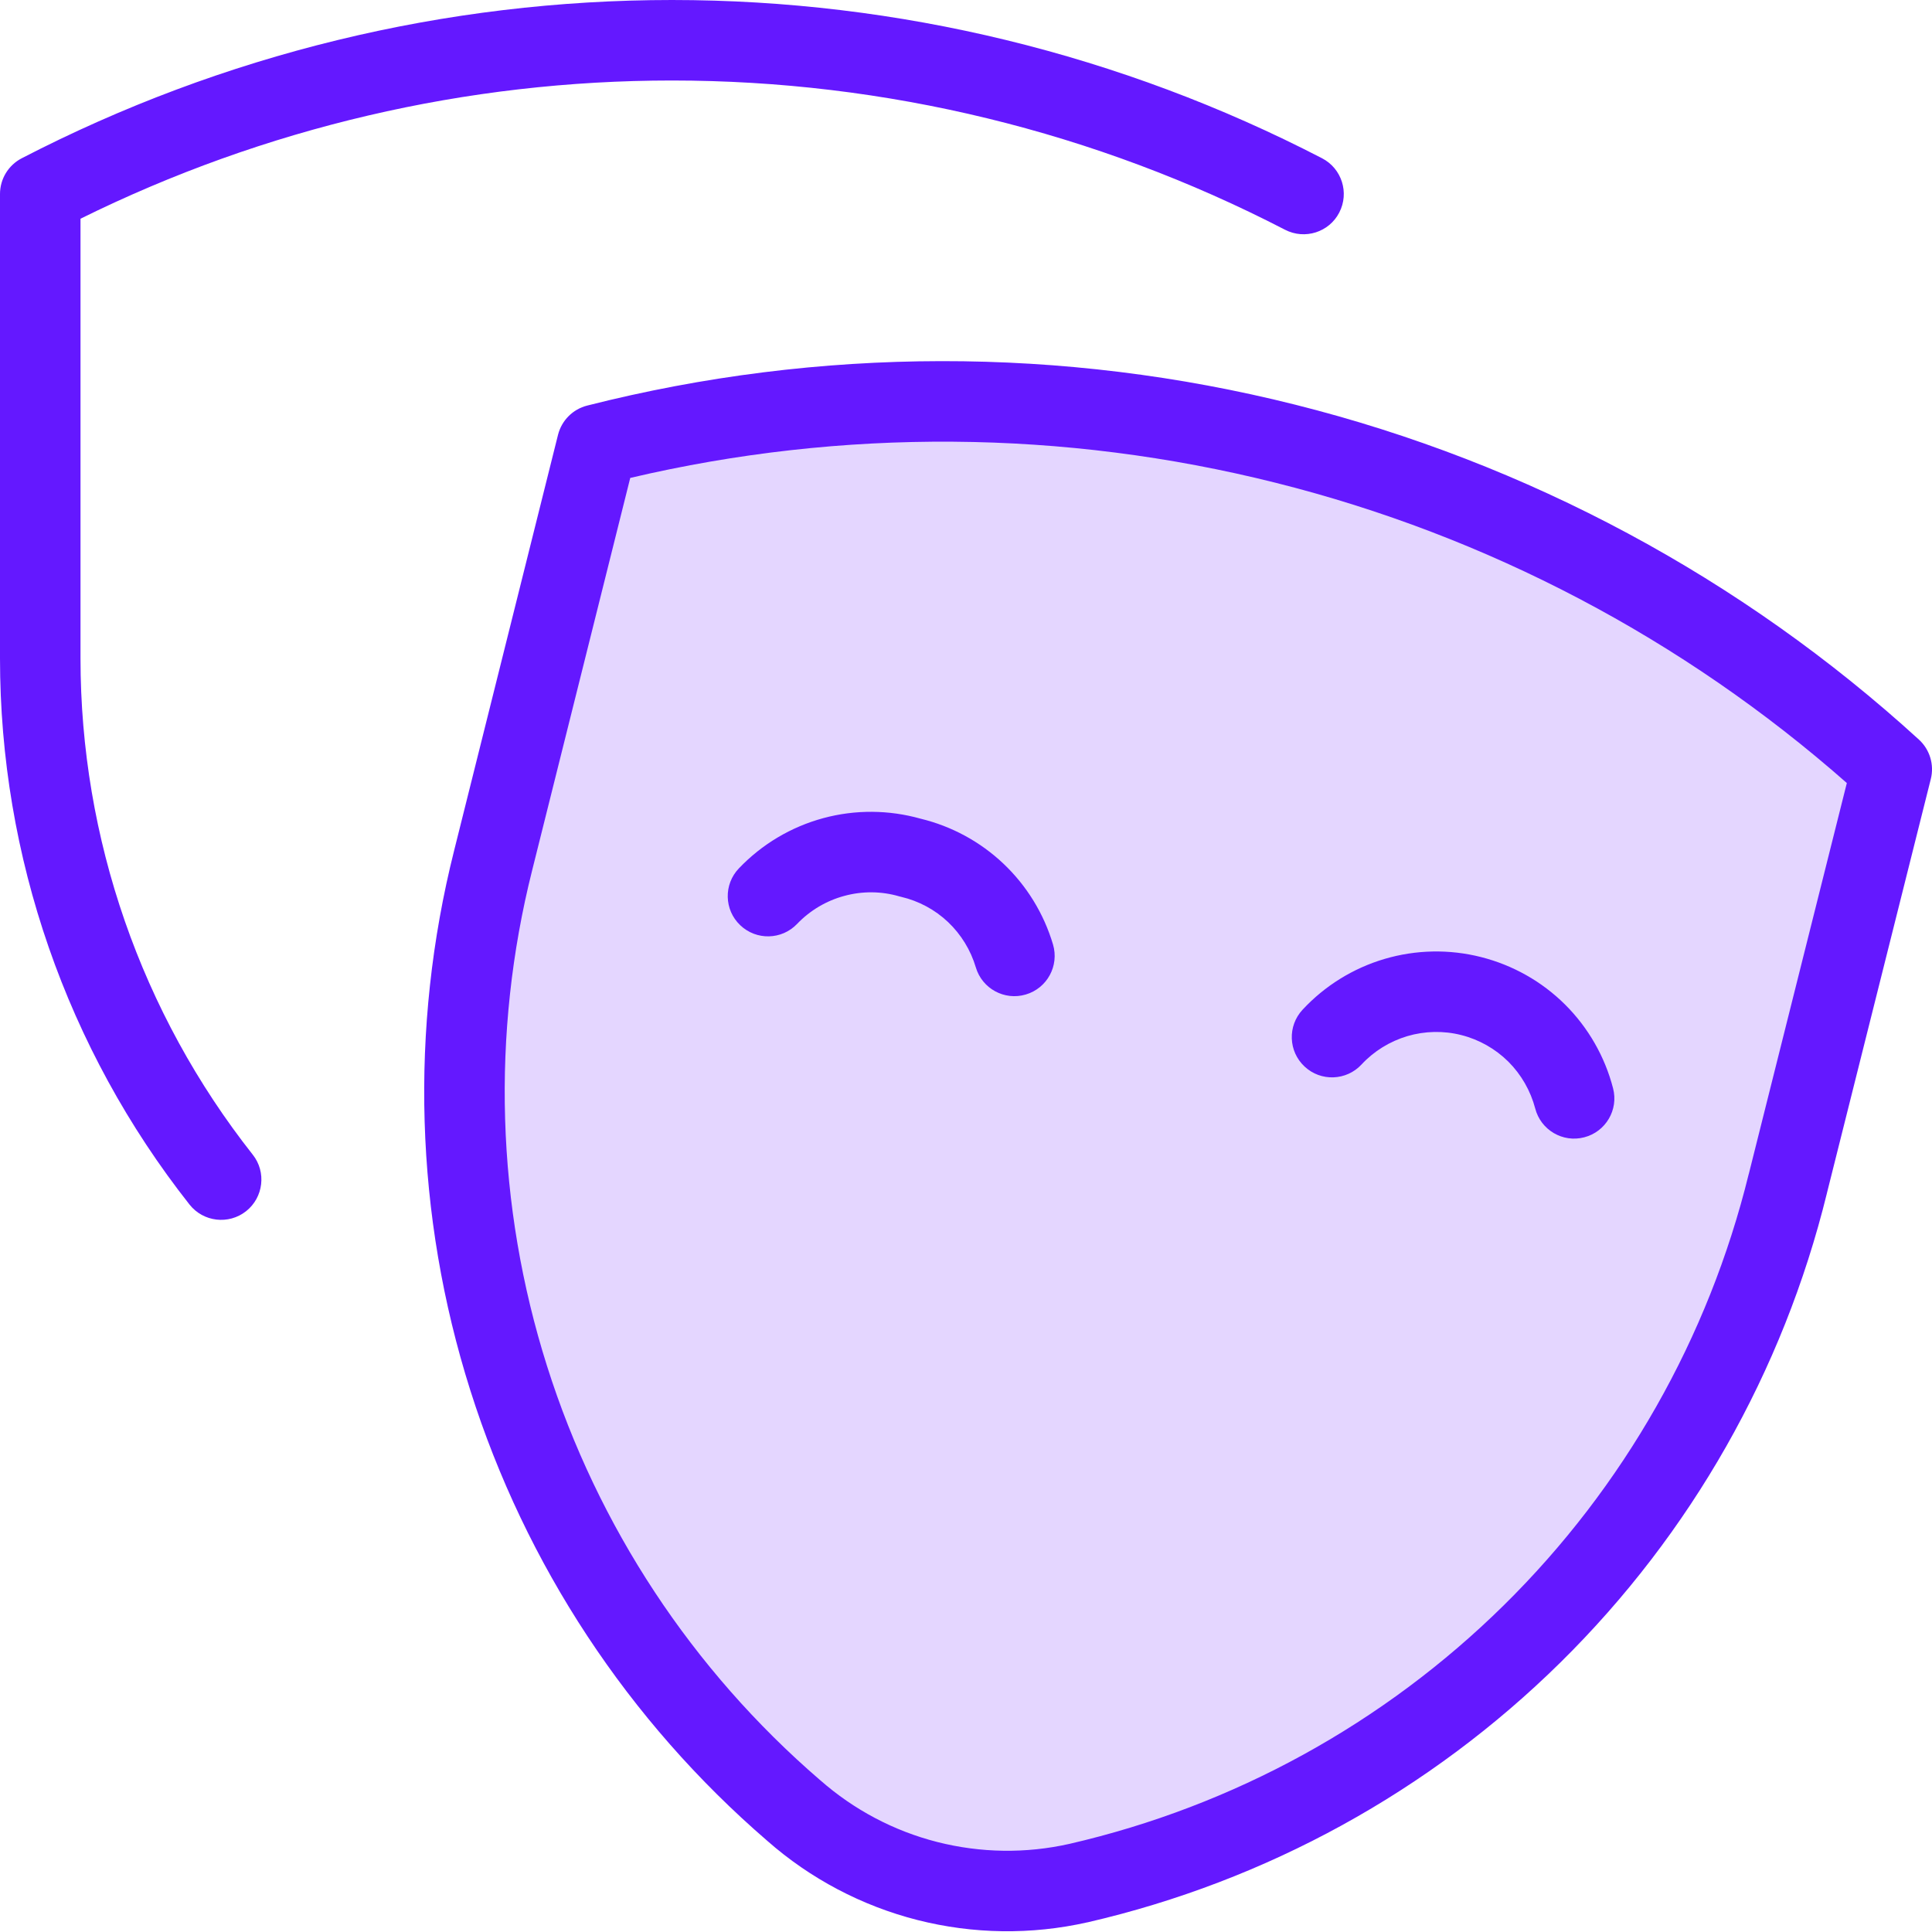
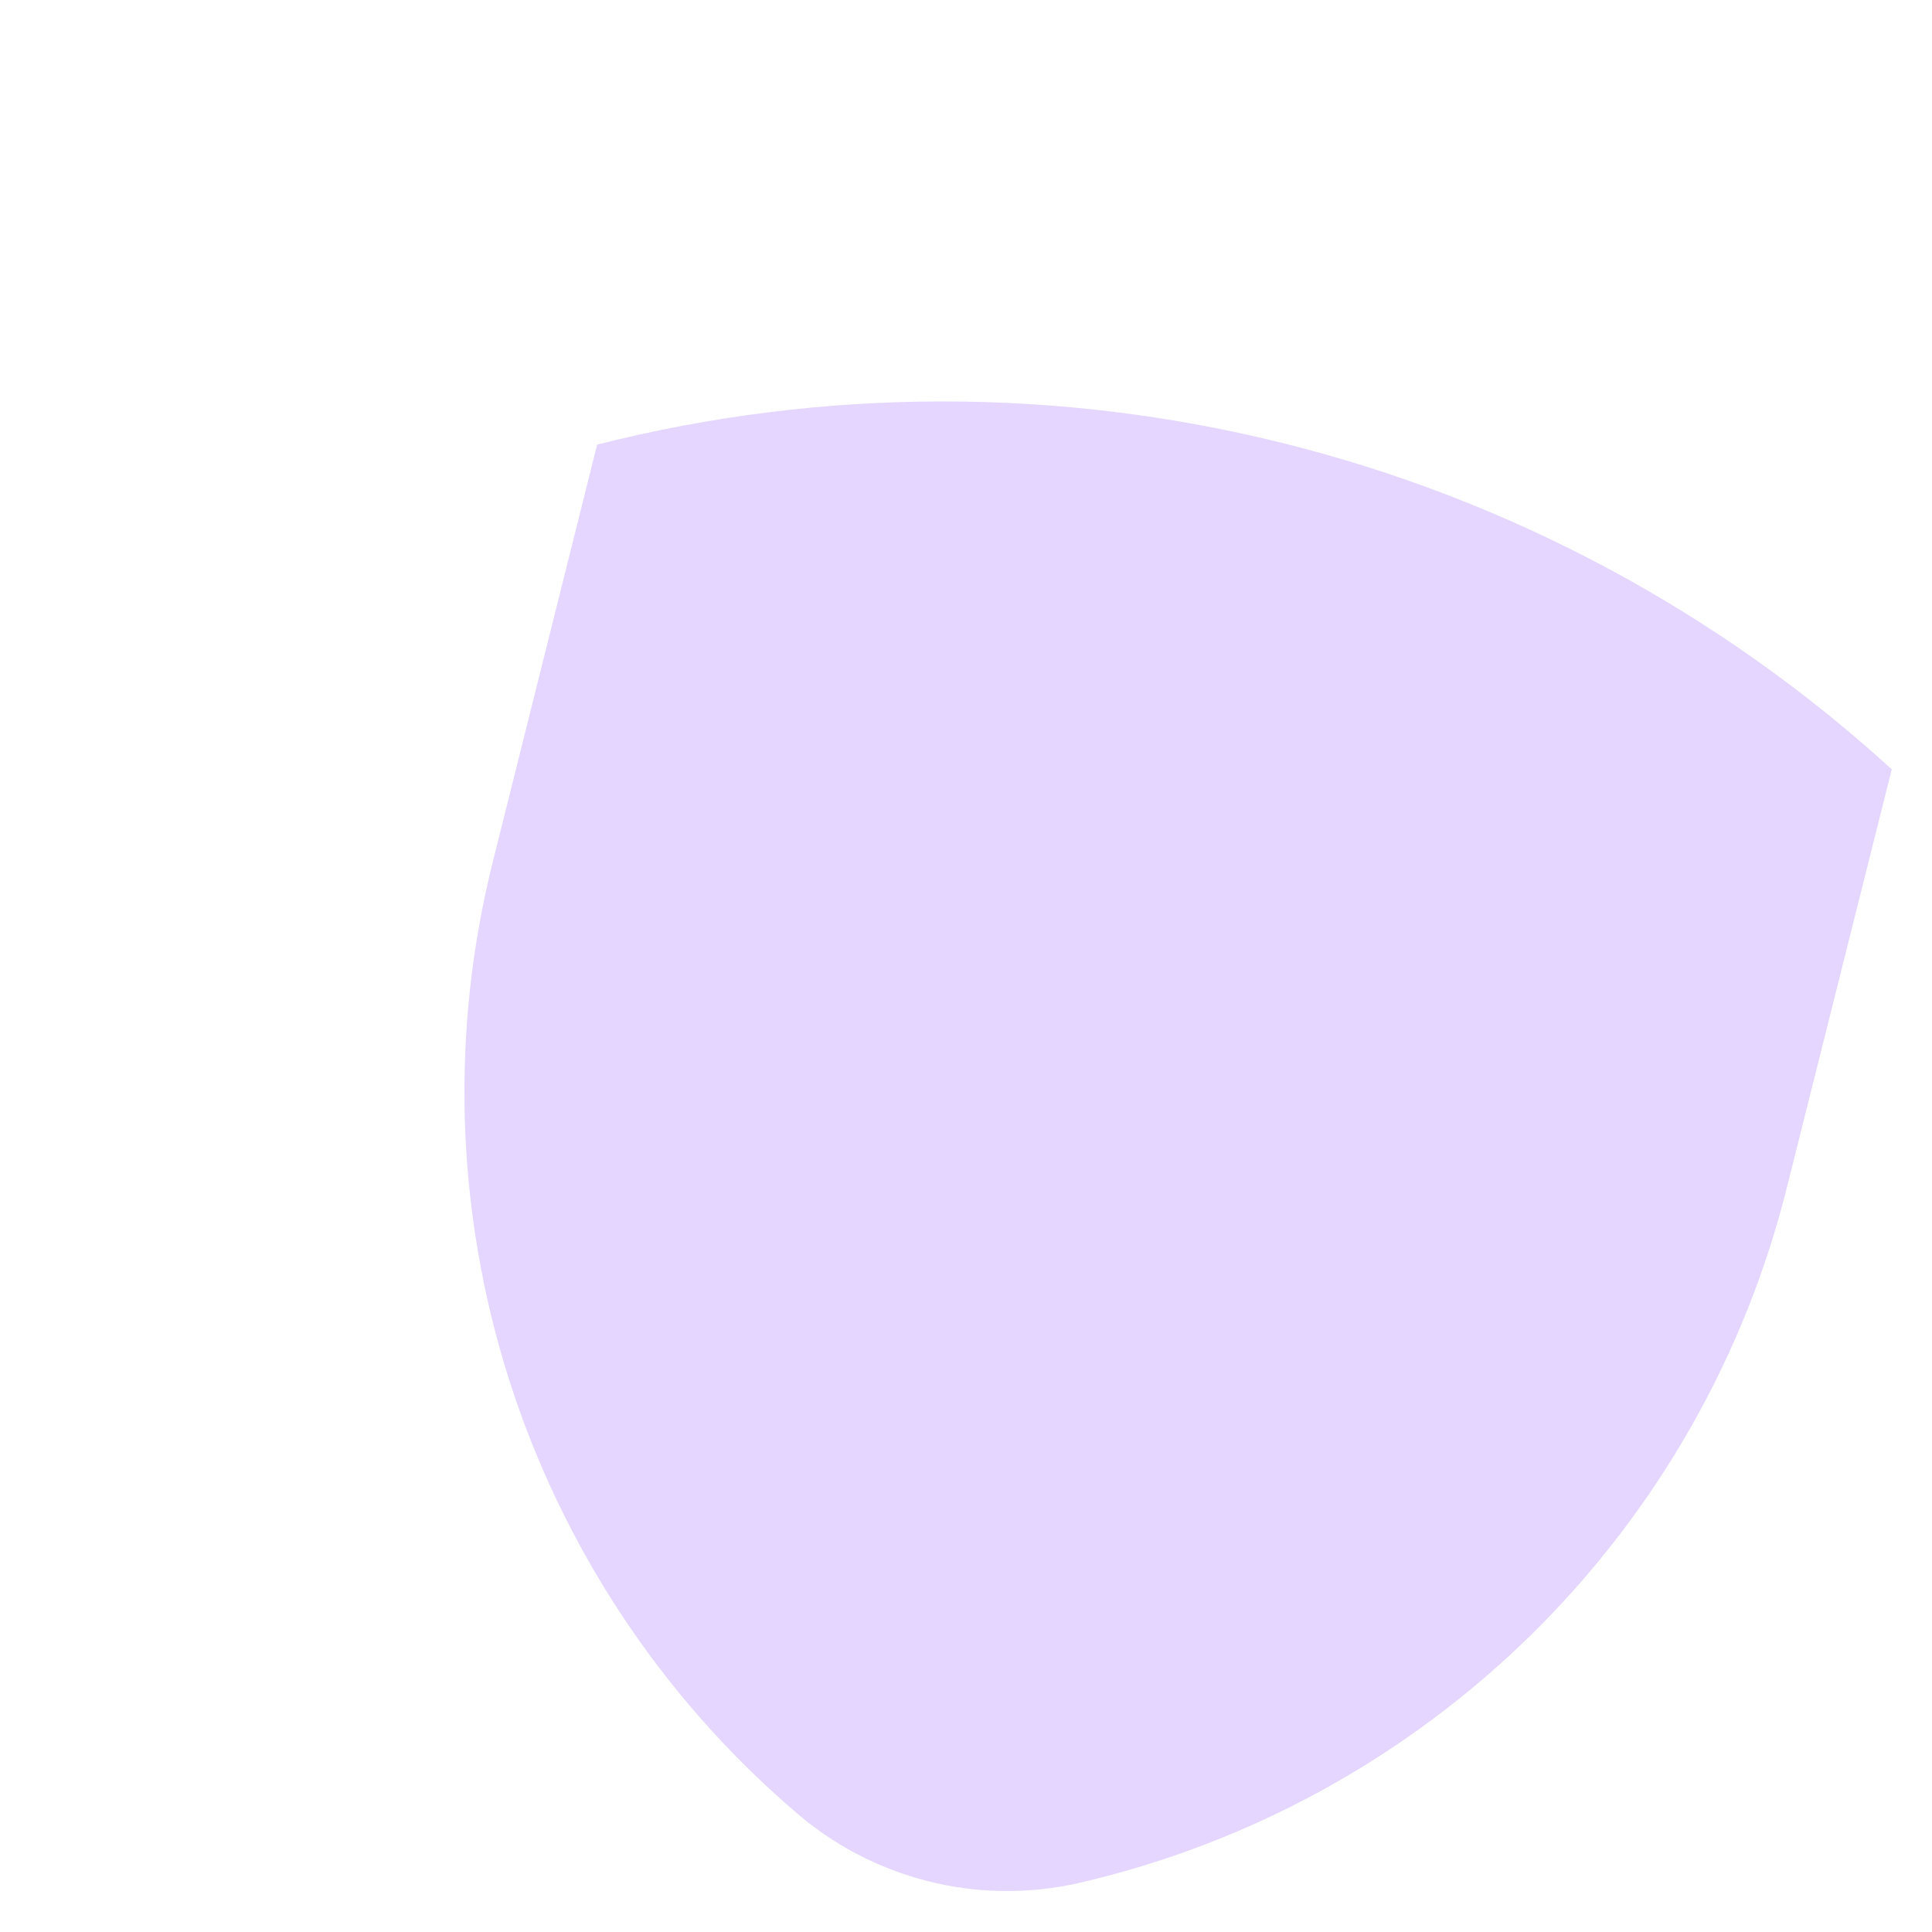
<svg xmlns="http://www.w3.org/2000/svg" width="24" height="24" viewBox="0 0 24 24" fill="none">
-   <path fill-rule="evenodd" clip-rule="evenodd" d="M1 2.717C3.283 1.588 5.797 1 8.347 1C10.997 1 13.609 1.636 15.963 2.854C16.209 2.981 16.511 2.885 16.637 2.64C16.764 2.394 16.668 2.093 16.423 1.966C13.927 0.674 11.157 0 8.347 0C5.536 0 2.766 0.674 0.27 1.966C0.104 2.052 0 2.223 0 2.41V8.178C0 10.64 0.83 13.03 2.354 14.963C2.525 15.18 2.84 15.217 3.057 15.046C3.273 14.875 3.311 14.56 3.14 14.344C1.754 12.587 1 10.415 1 8.178C1 8.178 1 8.178 1 8.178V2.717Z" fill="#6418FF" />
  <path d="M13.398 23.392C12.778 23.532 12.135 23.524 11.52 23.367C10.905 23.21 10.336 22.91 9.859 22.49C8.203 21.063 6.978 19.203 6.318 17.119C5.659 15.035 5.592 12.809 6.126 10.689L7.418 5.523C10.223 4.812 13.161 4.808 15.967 5.512C18.774 6.216 21.363 7.606 23.5 9.557L22.209 14.705C21.688 16.827 20.588 18.763 19.033 20.296C17.477 21.83 15.526 22.902 13.398 23.392Z" fill="#E4D6FF" />
-   <path fill-rule="evenodd" clip-rule="evenodd" d="M7.829 5.937L6.611 10.81C6.1 12.84 6.164 14.973 6.795 16.968C7.426 18.964 8.6 20.745 10.185 22.111L10.189 22.114C10.607 22.482 11.105 22.745 11.643 22.882C12.182 23.019 12.745 23.027 13.286 22.905C15.325 22.435 17.192 21.409 18.682 19.94C20.172 18.471 21.224 16.618 21.723 14.586L21.724 14.584L22.942 9.727C20.909 7.936 18.476 6.656 15.846 5.997C13.215 5.337 10.467 5.317 7.829 5.937ZM7.295 5.038C10.18 4.306 13.202 4.302 16.089 5.027C18.976 5.751 21.639 7.18 23.837 9.187C23.973 9.311 24.03 9.5 23.985 9.678L22.694 14.824C22.694 14.825 22.694 14.825 22.694 14.825C22.151 17.037 21.005 19.054 19.384 20.652C17.762 22.251 15.729 23.368 13.51 23.88L13.508 23.88C12.812 24.037 12.088 24.027 11.396 23.851C10.706 23.675 10.066 23.338 9.531 22.867C7.806 21.379 6.529 19.442 5.842 17.27C5.154 15.098 5.085 12.777 5.641 10.567C5.641 10.567 5.641 10.567 5.641 10.567L6.932 5.401C6.977 5.223 7.116 5.083 7.295 5.038Z" fill="#6418FF" />
-   <path fill-rule="evenodd" clip-rule="evenodd" d="M11.171 11.135C10.949 11.07 10.713 11.068 10.489 11.129C10.265 11.189 10.062 11.31 9.902 11.477C9.711 11.677 9.395 11.684 9.195 11.493C8.995 11.303 8.988 10.986 9.179 10.787C9.465 10.487 9.828 10.271 10.228 10.163C10.624 10.056 11.042 10.059 11.436 10.17C11.821 10.263 12.175 10.455 12.463 10.727C12.754 11.002 12.967 11.349 13.081 11.733C13.159 11.998 13.008 12.276 12.743 12.354C12.478 12.433 12.2 12.281 12.122 12.017C12.058 11.802 11.939 11.608 11.777 11.454C11.614 11.3 11.413 11.192 11.195 11.141C11.187 11.139 11.179 11.137 11.171 11.135ZM18.153 12.858C17.933 12.802 17.701 12.807 17.483 12.871C17.265 12.936 17.068 13.057 16.913 13.224C16.725 13.426 16.408 13.438 16.206 13.249C16.004 13.061 15.993 12.745 16.181 12.543C16.458 12.245 16.81 12.027 17.2 11.912C17.59 11.797 18.004 11.789 18.398 11.889C18.793 11.989 19.153 12.192 19.442 12.479C19.73 12.766 19.936 13.125 20.038 13.519C20.108 13.786 19.947 14.059 19.68 14.128C19.413 14.198 19.14 14.037 19.071 13.77C19.013 13.55 18.898 13.349 18.737 13.188C18.575 13.028 18.374 12.914 18.153 12.858Z" fill="#6418FF" />
</svg>